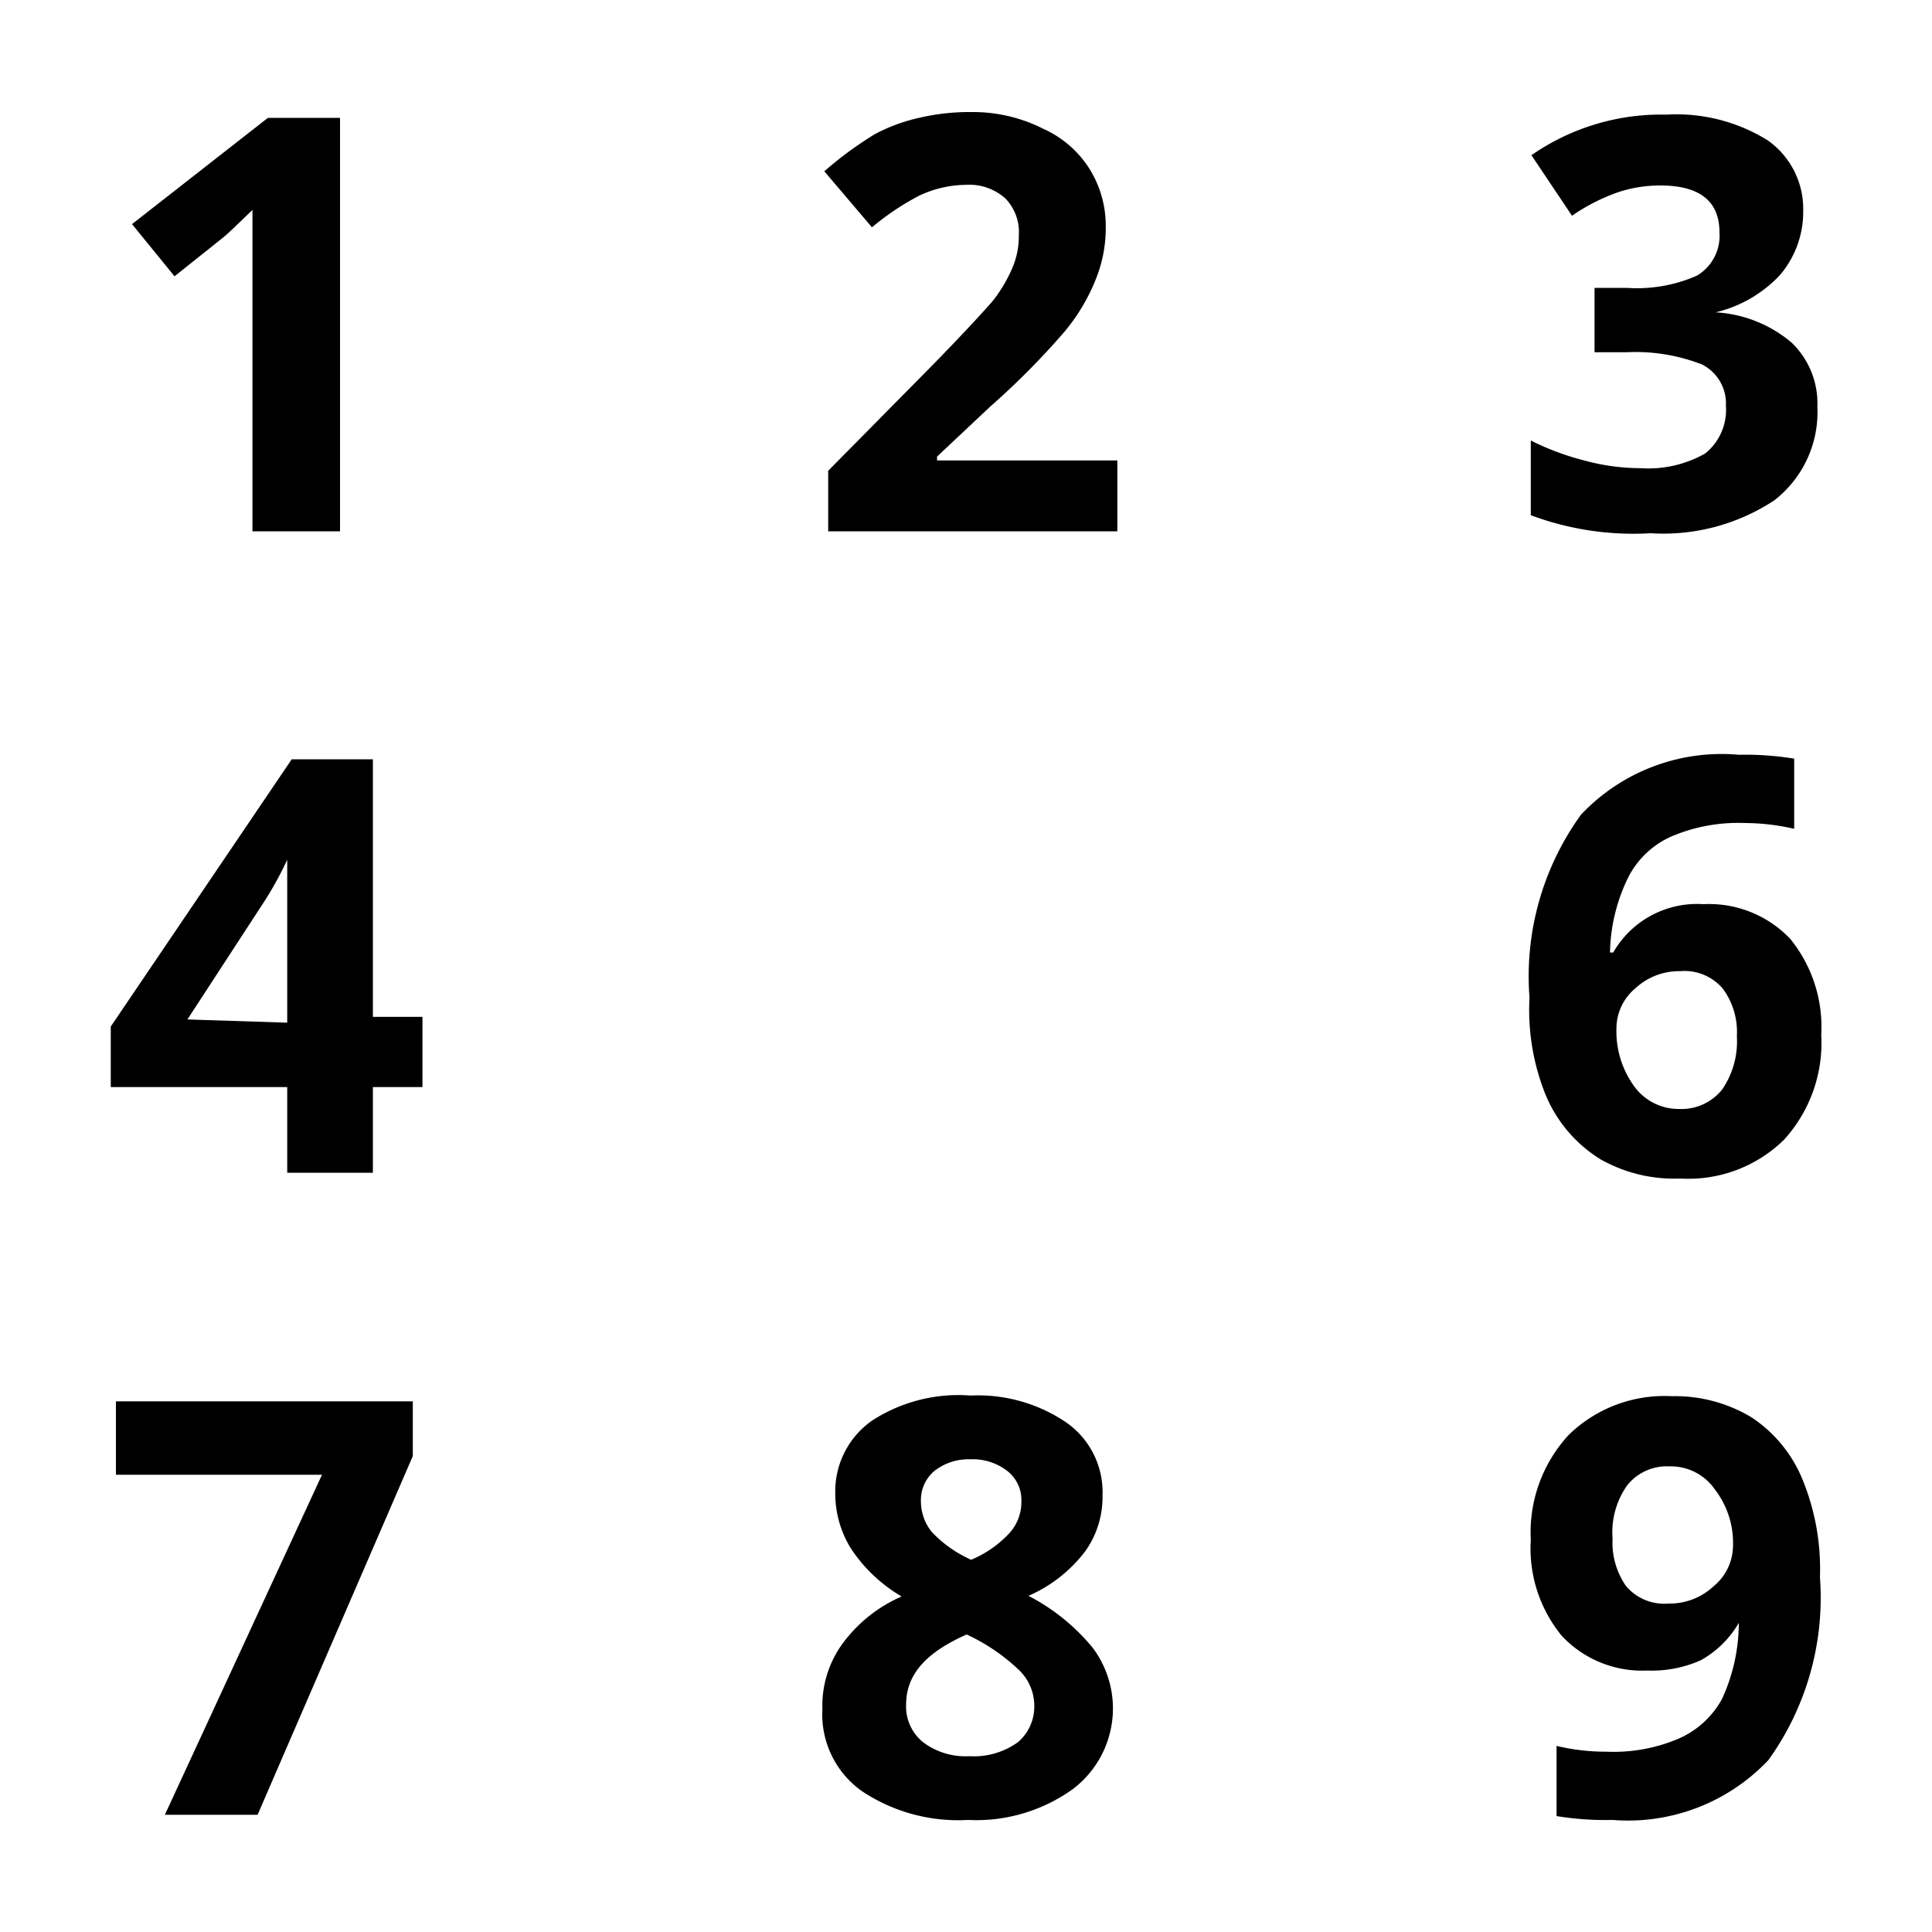
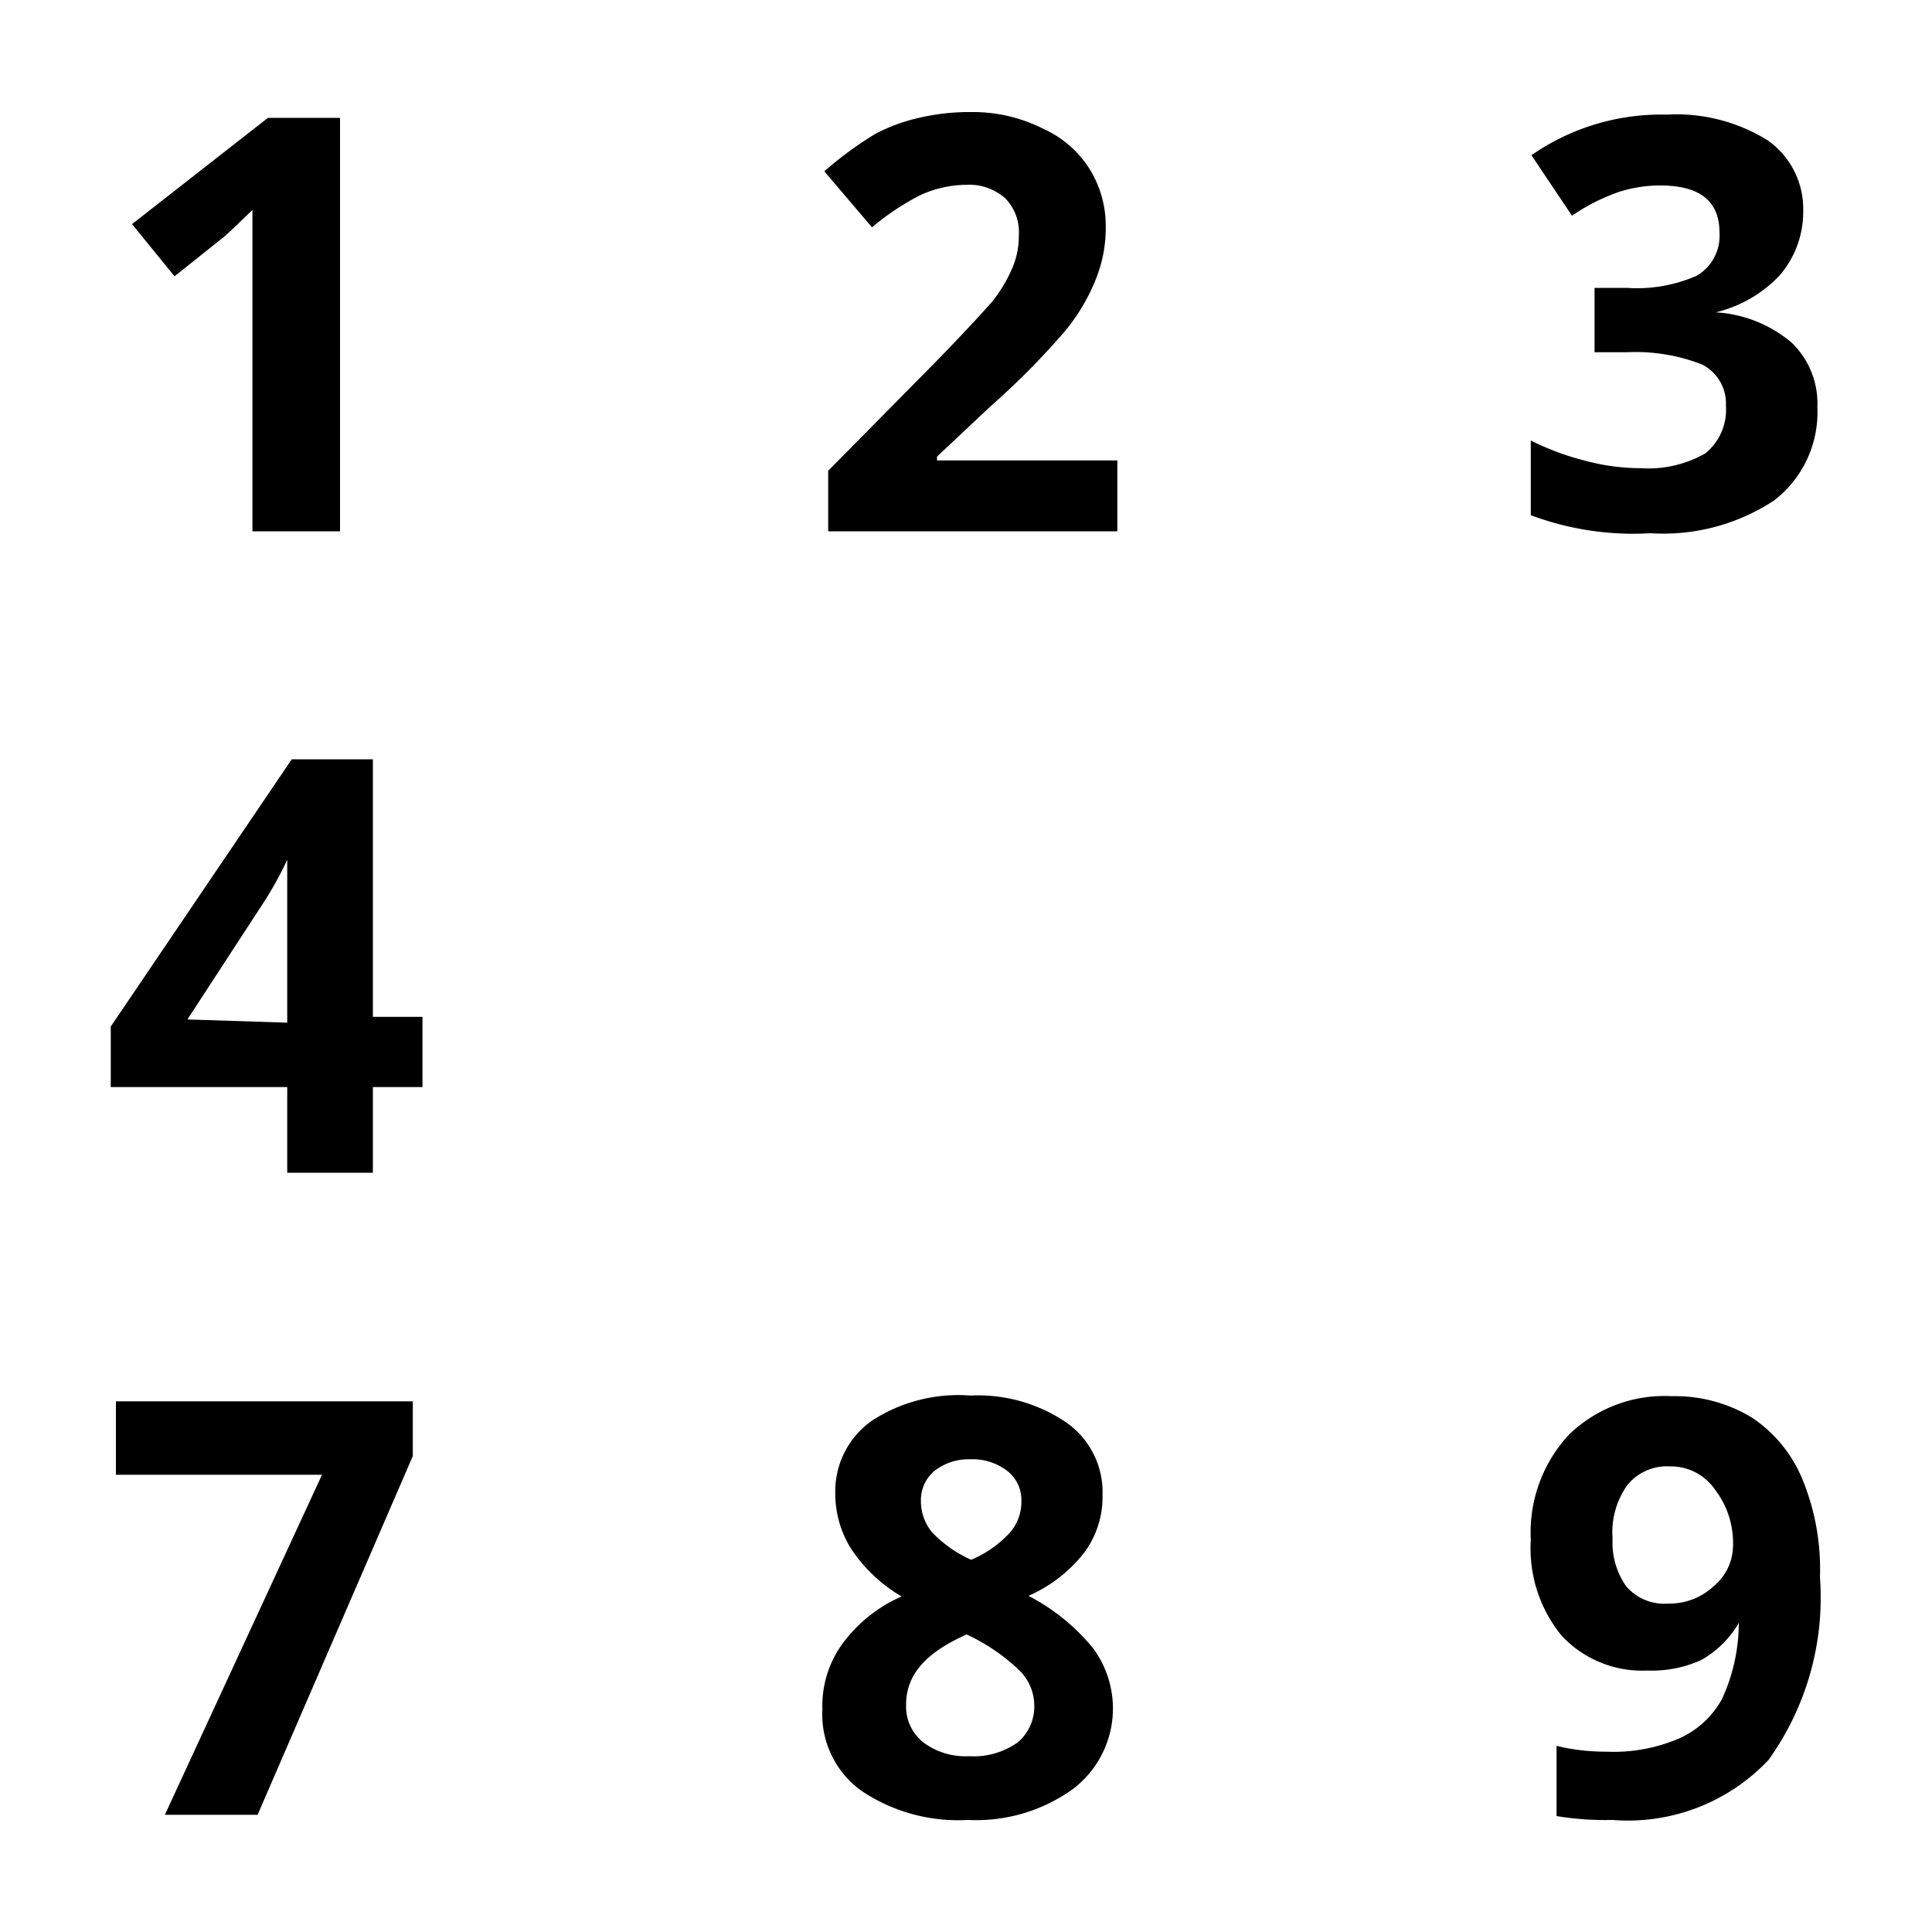
<svg xmlns="http://www.w3.org/2000/svg" viewBox="0 0 30 30">
  <defs>
    <style>
      .bg {
          fill: transparent;
      }
    </style>
  </defs>
  <g>
    <rect class="bg" width="30" height="30" />
  </g>
  <g>
    <path class="fill" d="M5.28,8.25H3.92V4.54l0-.61,0-.67c-.23.22-.38.37-.47.44l-.74.59-.66-.81L4.16,1.83H5.28Z" />
    <path class="fill" d="M17.35,8.25H12.86V7.31l1.61-1.63c.48-.49.79-.83.94-1a2.28,2.28,0,0,0,.31-.52,1.24,1.24,0,0,0,.1-.5.75.75,0,0,0-.21-.58A.84.84,0,0,0,15,2.87a1.73,1.73,0,0,0-.73.17,4.05,4.05,0,0,0-.73.49l-.74-.87a5.64,5.64,0,0,1,.79-.58,2.74,2.74,0,0,1,.68-.25,3.43,3.43,0,0,1,.82-.09A2.41,2.41,0,0,1,16.2,2a1.64,1.64,0,0,1,.71.61,1.67,1.67,0,0,1,.26.91,2.12,2.12,0,0,1-.16.83,3,3,0,0,1-.48.8,11.89,11.89,0,0,1-1.15,1.16l-.83.78v.06h2.8Z" />
    <path class="fill" d="M28,3.27a1.51,1.51,0,0,1-.36,1,2,2,0,0,1-1,.58v0a2,2,0,0,1,1.18.47,1.31,1.31,0,0,1,.4,1,1.73,1.73,0,0,1-.67,1.45,3.13,3.13,0,0,1-1.92.51A4.54,4.54,0,0,1,23.77,8V6.84a4.08,4.08,0,0,0,.83.31,3.33,3.33,0,0,0,.88.12,1.78,1.78,0,0,0,1-.23.87.87,0,0,0,.32-.74.68.68,0,0,0-.37-.64,2.84,2.84,0,0,0-1.18-.19h-.49v-1h.5a2.31,2.31,0,0,0,1.09-.19.72.72,0,0,0,.35-.67c0-.49-.31-.73-.92-.73a2.08,2.08,0,0,0-.64.1,3,3,0,0,0-.73.37l-.63-.94a3.53,3.53,0,0,1,2.1-.63,2.68,2.68,0,0,1,1.57.4A1.3,1.3,0,0,1,28,3.27Z" />
    <path class="fill" d="M6.56,16.88H5.79v1.33H4.46V16.88H1.72v-.94l2.81-4.15H5.79v4h.77Zm-2.1-1V14.74c0-.18,0-.45,0-.79s0-.55,0-.6h0a5.38,5.38,0,0,1-.39.7L2.91,15.83Z" />
-     <path class="fill" d="M23.75,15.49a4.28,4.28,0,0,1,.8-2.84A3,3,0,0,1,27,11.72a4.77,4.77,0,0,1,.86.06v1.09a3.44,3.44,0,0,0-.77-.09,2.64,2.64,0,0,0-1.14.21,1.38,1.38,0,0,0-.66.62A2.75,2.75,0,0,0,25,14.79h.05a1.5,1.5,0,0,1,1.4-.75,1.74,1.74,0,0,1,1.35.54,2.17,2.17,0,0,1,.48,1.49,2.23,2.23,0,0,1-.58,1.63,2.12,2.12,0,0,1-1.61.6A2.32,2.32,0,0,1,24.85,18,2.14,2.14,0,0,1,24,17,3.53,3.53,0,0,1,23.75,15.49Zm2.32,1.73a.81.81,0,0,0,.67-.3,1.32,1.32,0,0,0,.23-.83,1.13,1.13,0,0,0-.22-.74.78.78,0,0,0-.66-.27,1,1,0,0,0-.7.27.81.81,0,0,0-.29.62,1.45,1.45,0,0,0,.27.89A.85.85,0,0,0,26.07,17.22Z" />
    <path class="fill" d="M2.56,28.18,5,22.9H1.8V21.76H6.41v.85L4,28.18Z" />
    <path class="fill" d="M15.07,21.67a2.44,2.44,0,0,1,1.49.42,1.32,1.32,0,0,1,.56,1.13,1.45,1.45,0,0,1-.27.87,2.22,2.22,0,0,1-.88.69,3.18,3.18,0,0,1,1,.81,1.57,1.57,0,0,1-.31,2.19,2.57,2.57,0,0,1-1.63.48,2.69,2.69,0,0,1-1.65-.45,1.46,1.46,0,0,1-.61-1.27,1.64,1.64,0,0,1,.3-1,2.26,2.26,0,0,1,.93-.75,2.39,2.39,0,0,1-.79-.75,1.62,1.62,0,0,1-.24-.86,1.34,1.34,0,0,1,.57-1.12A2.46,2.46,0,0,1,15.07,21.67Zm-1,4.8a.71.71,0,0,0,.26.58,1.09,1.09,0,0,0,.72.22,1.17,1.17,0,0,0,.76-.22.73.73,0,0,0,.25-.58.77.77,0,0,0-.25-.55,3,3,0,0,0-.8-.54C14.38,25.66,14.07,26,14.07,26.47Zm1-3.81a.86.86,0,0,0-.56.18.59.59,0,0,0-.21.47.76.76,0,0,0,.17.48,1.92,1.92,0,0,0,.61.43,1.71,1.71,0,0,0,.6-.42.72.72,0,0,0,.18-.49.57.57,0,0,0-.22-.47A.88.88,0,0,0,15.06,22.66Z" />
    <path class="fill" d="M28.26,24.49a4.32,4.32,0,0,1-.8,2.84,3,3,0,0,1-2.42.93,4.67,4.67,0,0,1-.87-.06V27.11a3.25,3.25,0,0,0,.77.09,2.58,2.58,0,0,0,1.12-.2,1.41,1.41,0,0,0,.68-.62A2.83,2.83,0,0,0,27,25.2H27a1.55,1.55,0,0,1-.59.58,1.86,1.86,0,0,1-.83.16,1.71,1.71,0,0,1-1.33-.54,2.14,2.14,0,0,1-.48-1.49,2.23,2.23,0,0,1,.59-1.63,2.13,2.13,0,0,1,1.6-.6,2.3,2.3,0,0,1,1.24.33A2.12,2.12,0,0,1,28,23,3.66,3.66,0,0,1,28.26,24.49Zm-2.33-1.72a.79.79,0,0,0-.66.29,1.26,1.26,0,0,0-.23.83,1.18,1.18,0,0,0,.21.74.78.78,0,0,0,.66.27,1,1,0,0,0,.7-.27.82.82,0,0,0,.3-.62,1.36,1.36,0,0,0-.28-.88A.83.83,0,0,0,25.93,22.77Z" />
  </g>
</svg>